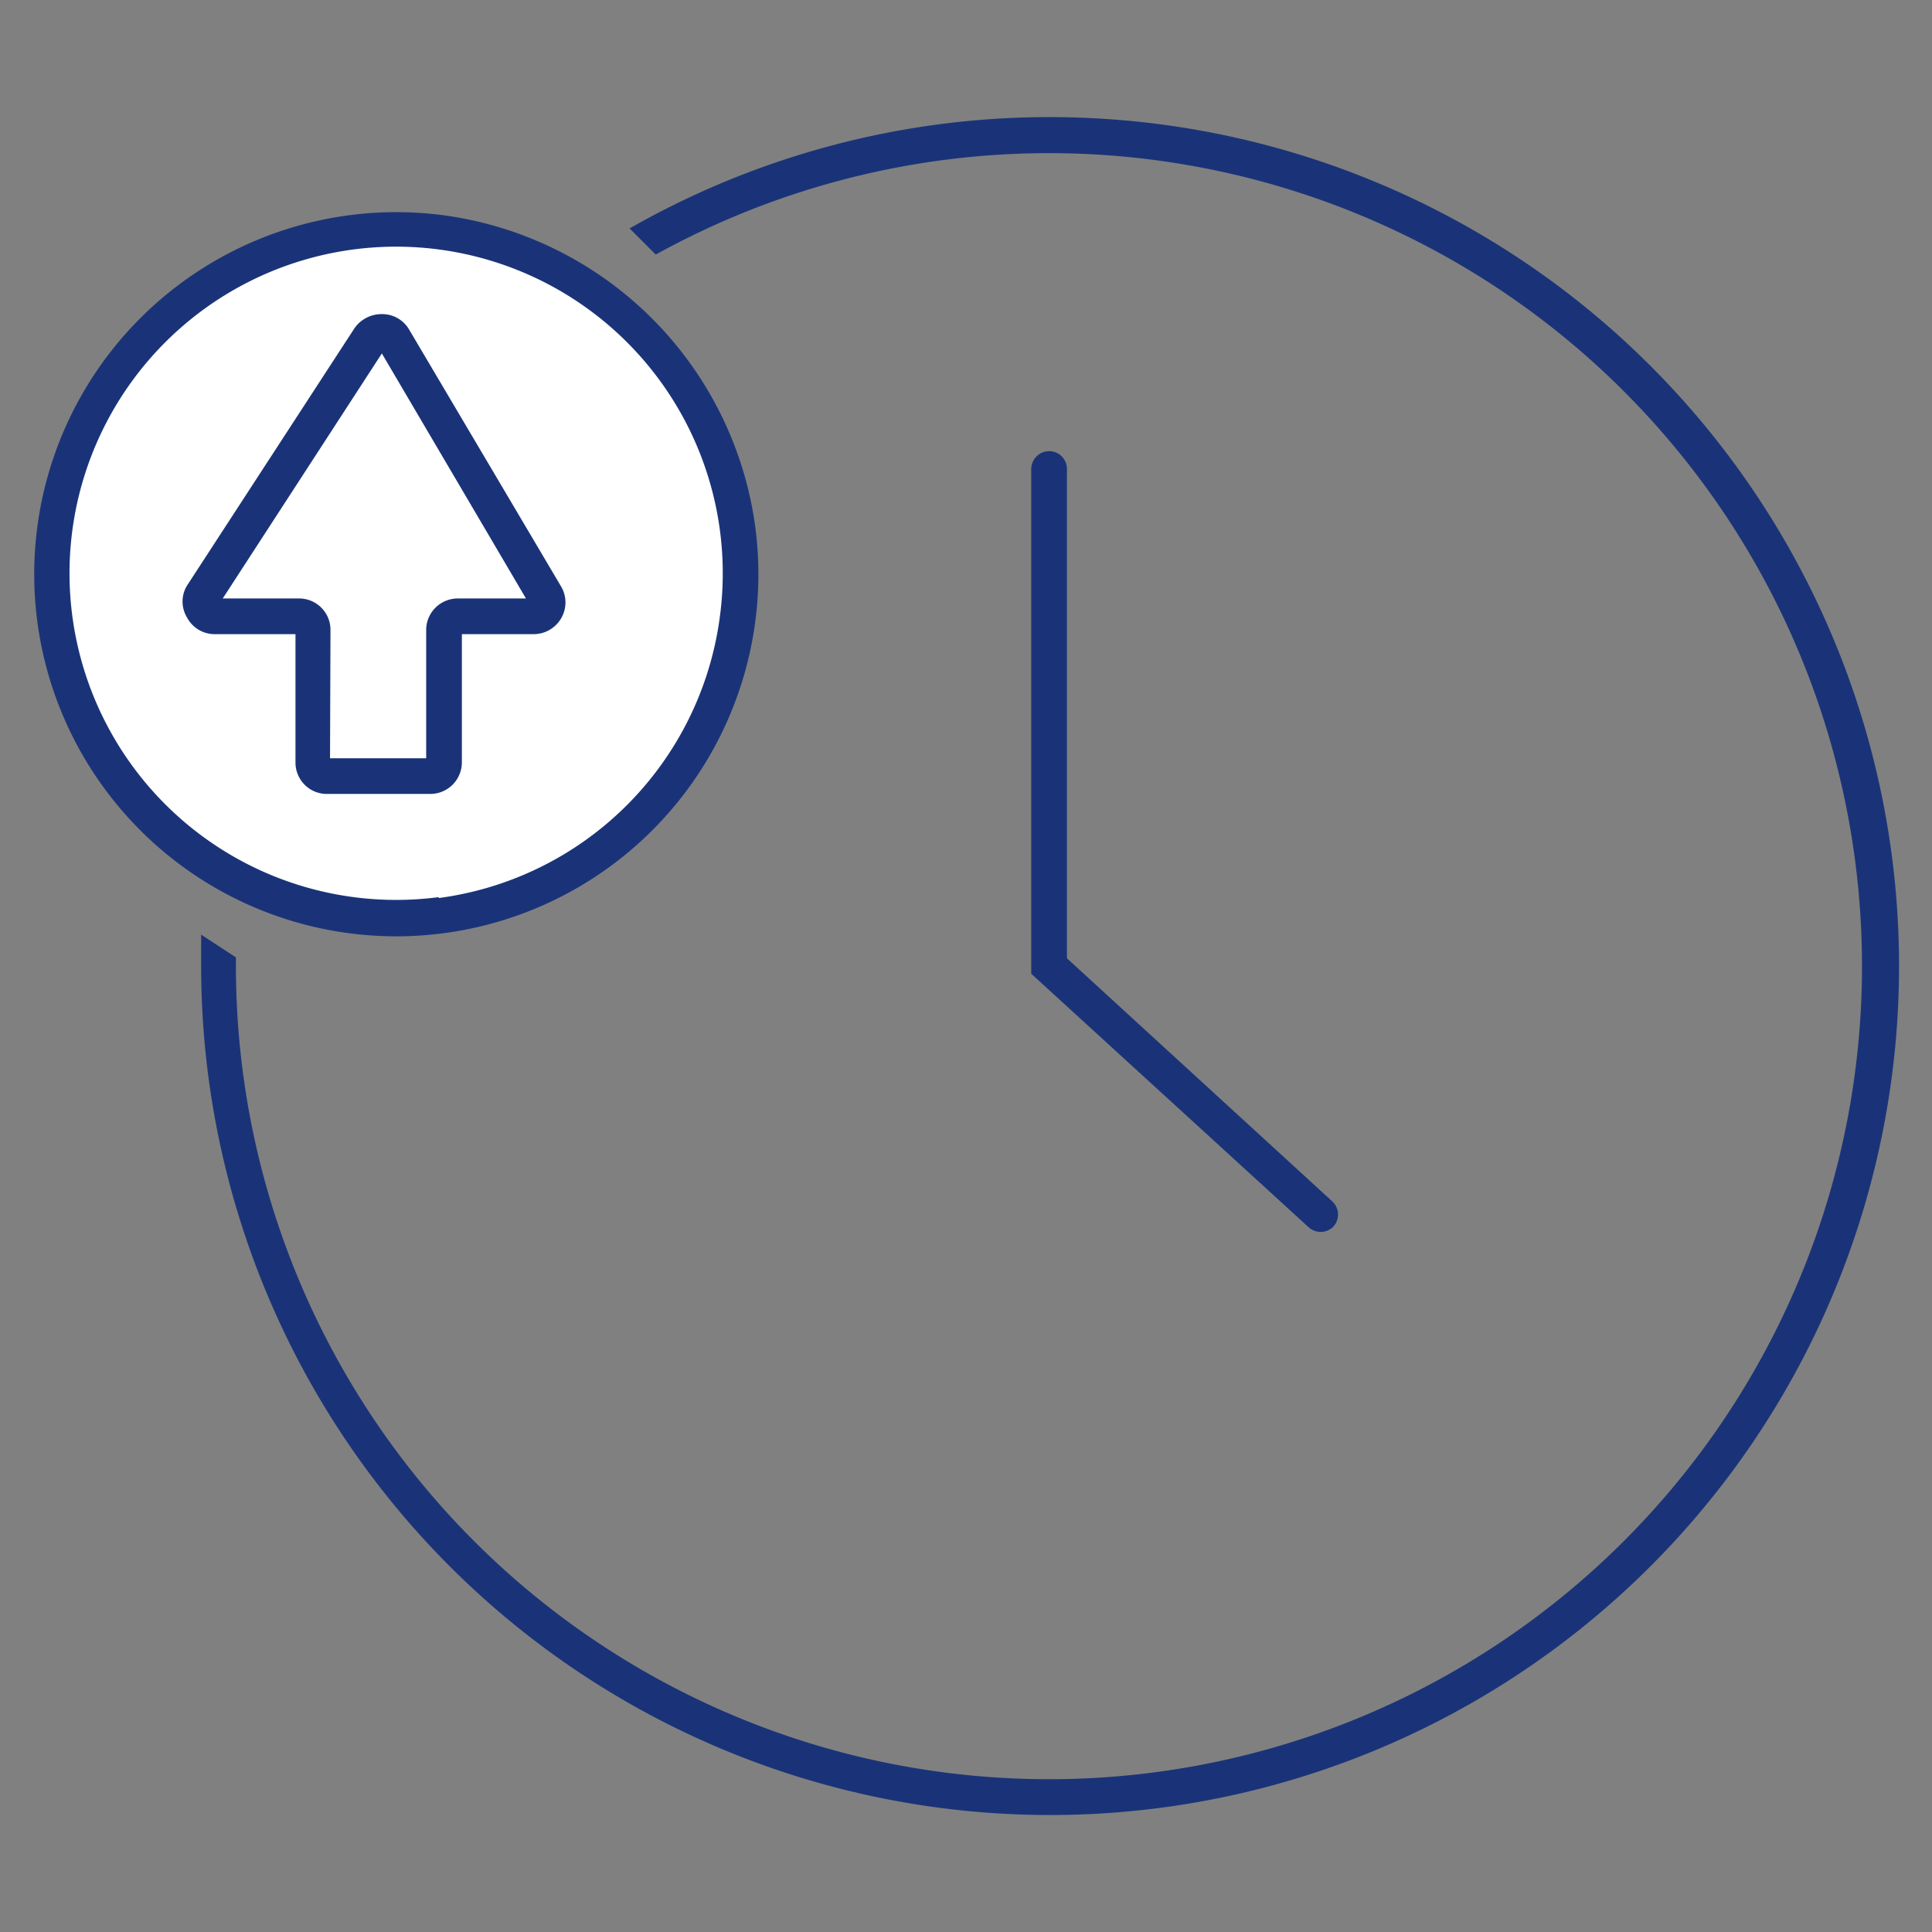
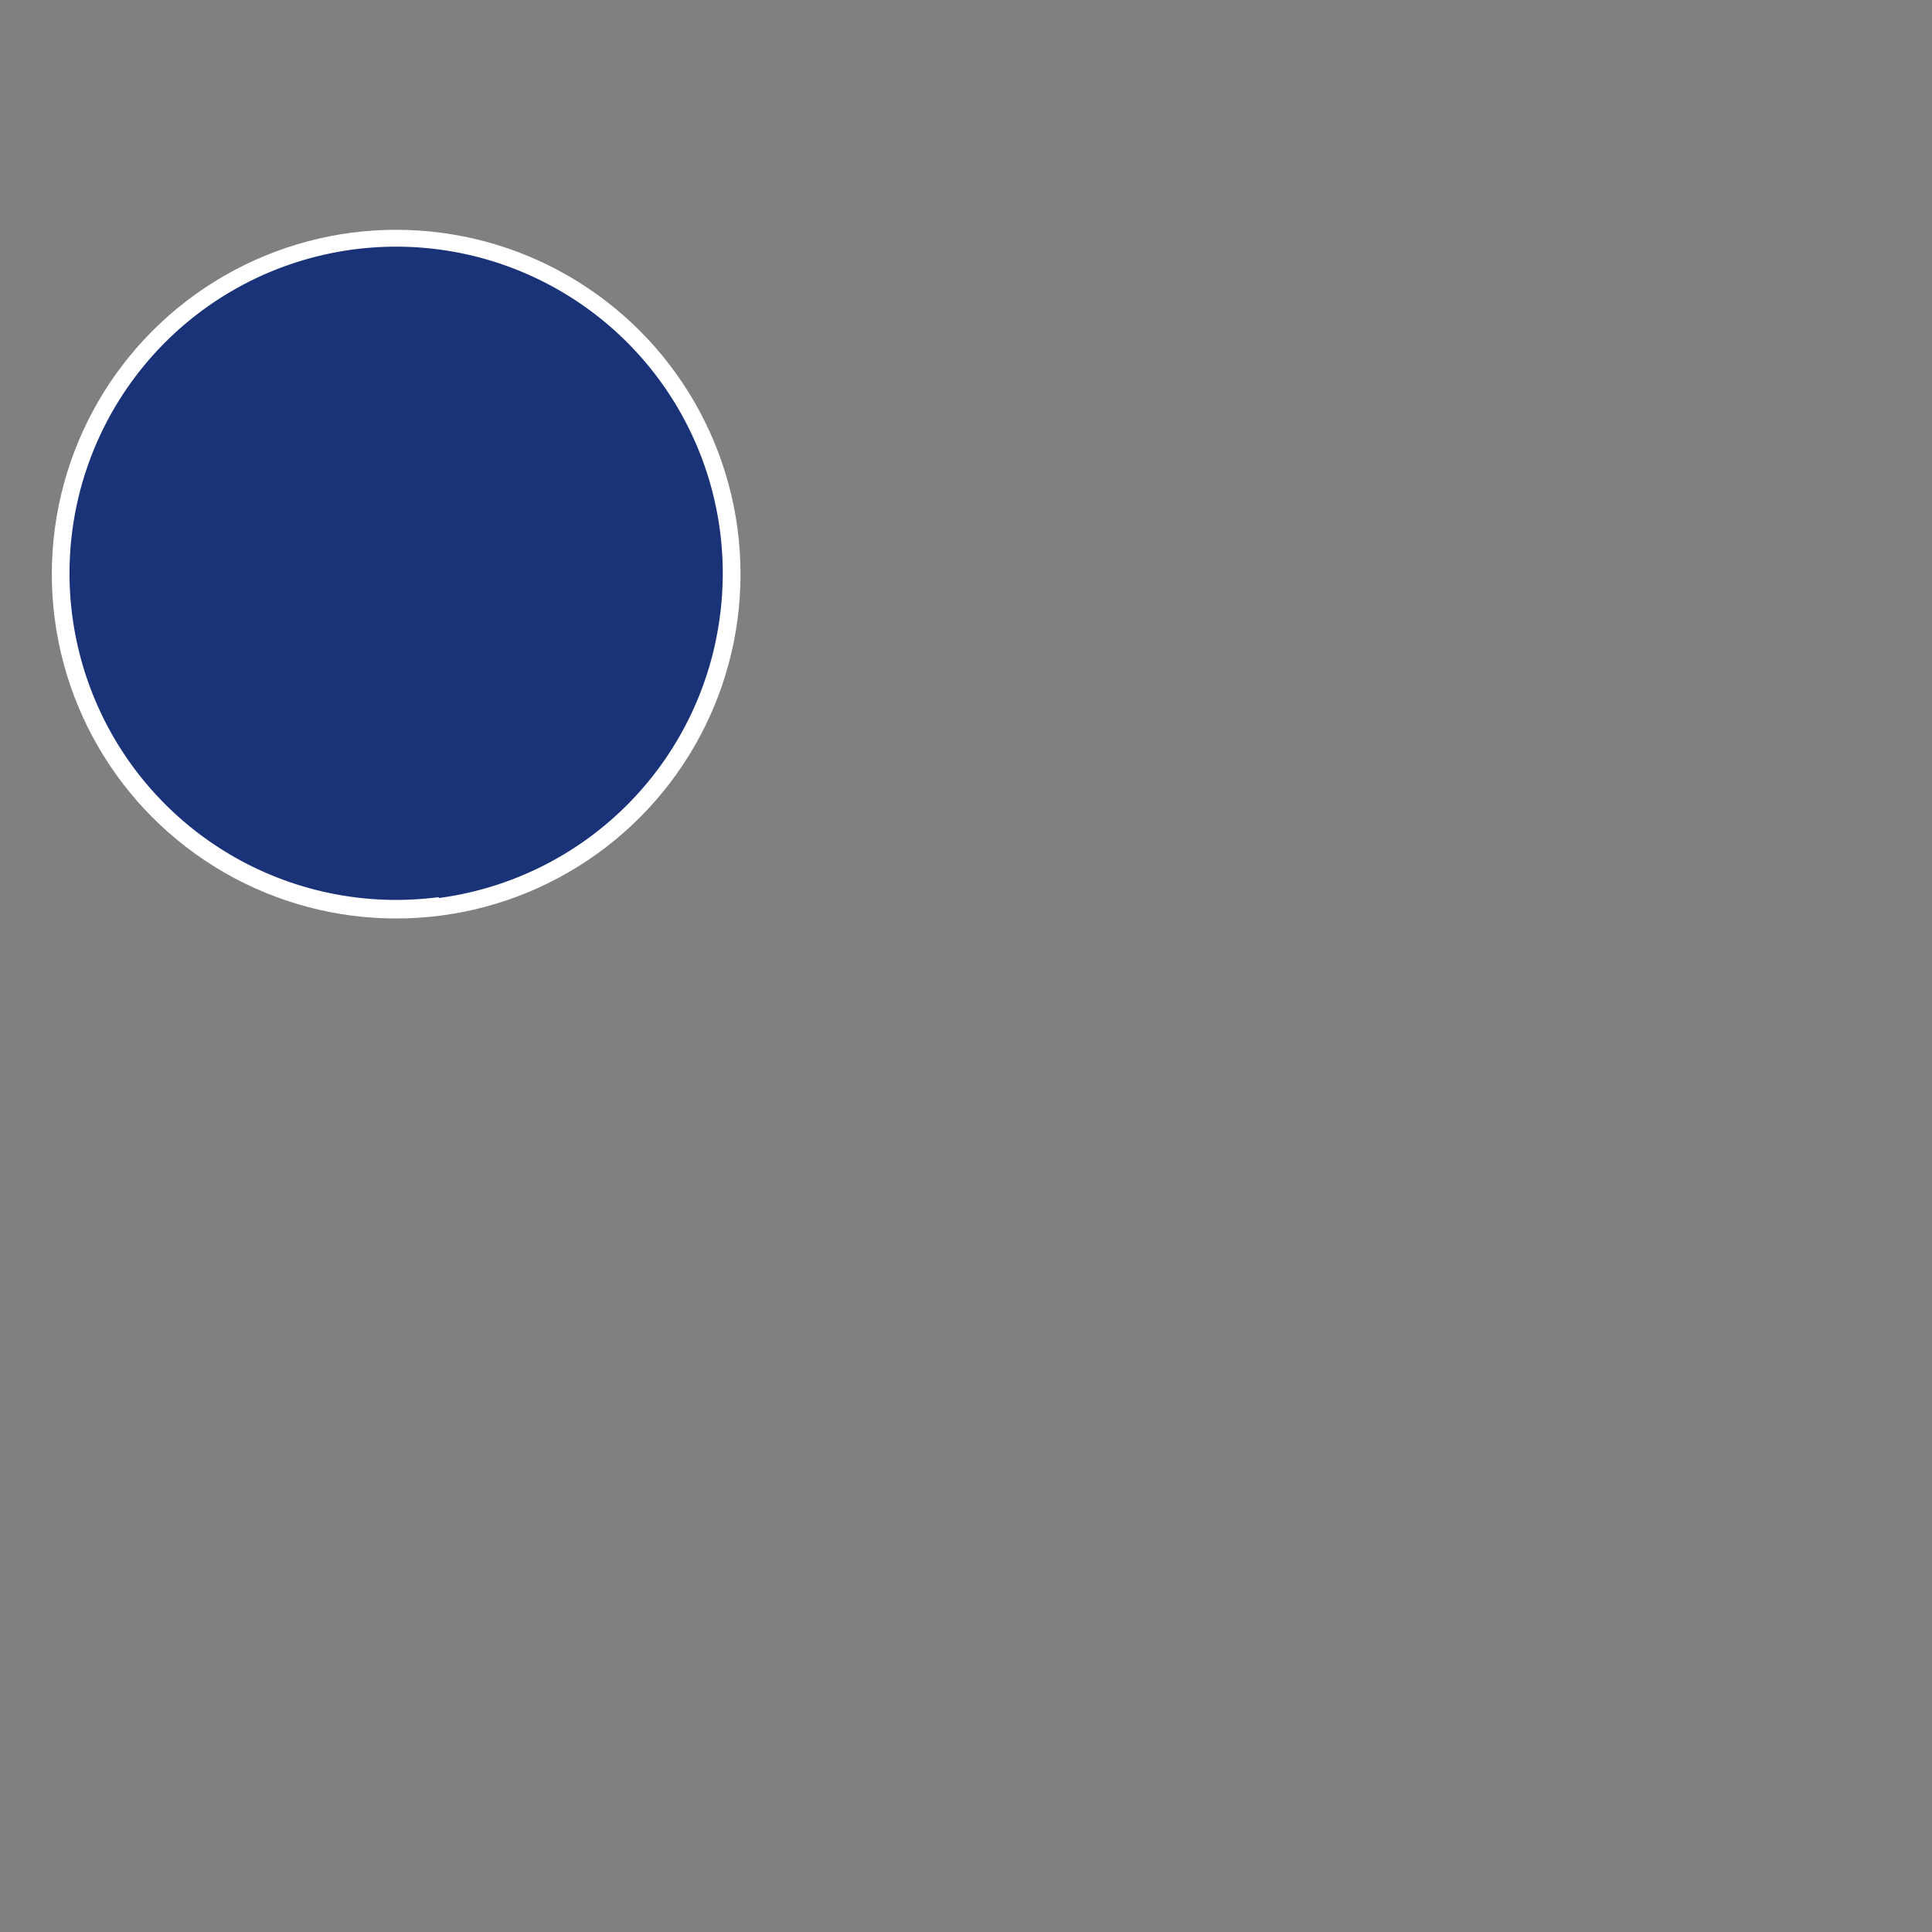
<svg xmlns="http://www.w3.org/2000/svg" width="85" height="85" viewBox="0 0 85 85">
  <rect x="0" y="0" width="85" height="85" fill="#808080" stroke="none" />
  <circle cx="17.43" cy="25.26" r="15.15" style="fill:#fff" />
-   <path d="M47.61,5.18A37.25,37.25,0,0,0,27.7,10.05l1.15,1.15A35.77,35.77,0,1,1,10.38,42.5c0-.13,0-.26,0-.38l-1.53-1c0,.46,0,.92,0,1.39A37.35,37.35,0,1,0,47.61,5.18Z" style="fill:#1a3378" />
-   <path d="M57.58,54,45.37,42.84V20.64a.79.79,0,0,1,.79-.79h0a.78.78,0,0,1,.78.79V42.16l11.7,10.72a.79.79,0,0,1,0,1.11h0A.79.79,0,0,1,57.58,54Z" style="fill:#1a3378" />
-   <path d="M19.51,9.47A15.93,15.93,0,1,0,33.23,23.19,16,16,0,0,0,19.51,9.47Zm-.21,30A14.37,14.37,0,1,1,31.67,27.14,14.38,14.38,0,0,1,19.3,39.51Z" style="fill:#1a3378" />
+   <path d="M19.51,9.47Zm-.21,30A14.37,14.37,0,1,1,31.67,27.14,14.38,14.38,0,0,1,19.3,39.51Z" style="fill:#1a3378" />
  <path d="M18.93,34.93H14.34A1.38,1.38,0,0,1,13,33.54V27.9H9.44a1.37,1.37,0,0,1-1.21-.73,1.35,1.35,0,0,1,0-1.41l7.36-11.31a1.45,1.45,0,0,1,1.19-.63A1.37,1.37,0,0,1,18,14.5l6.69,11.31a1.38,1.38,0,0,1,0,1.39,1.4,1.4,0,0,1-1.2.7H20.32v5.64A1.39,1.39,0,0,1,18.93,34.93Zm-4.41-1.57h4.23V27.72a1.39,1.39,0,0,1,1.39-1.39h3L16.8,15.55l-7,10.78h3.36a1.38,1.38,0,0,1,1.38,1.39Z" style="fill:#1a3378" />
</svg>